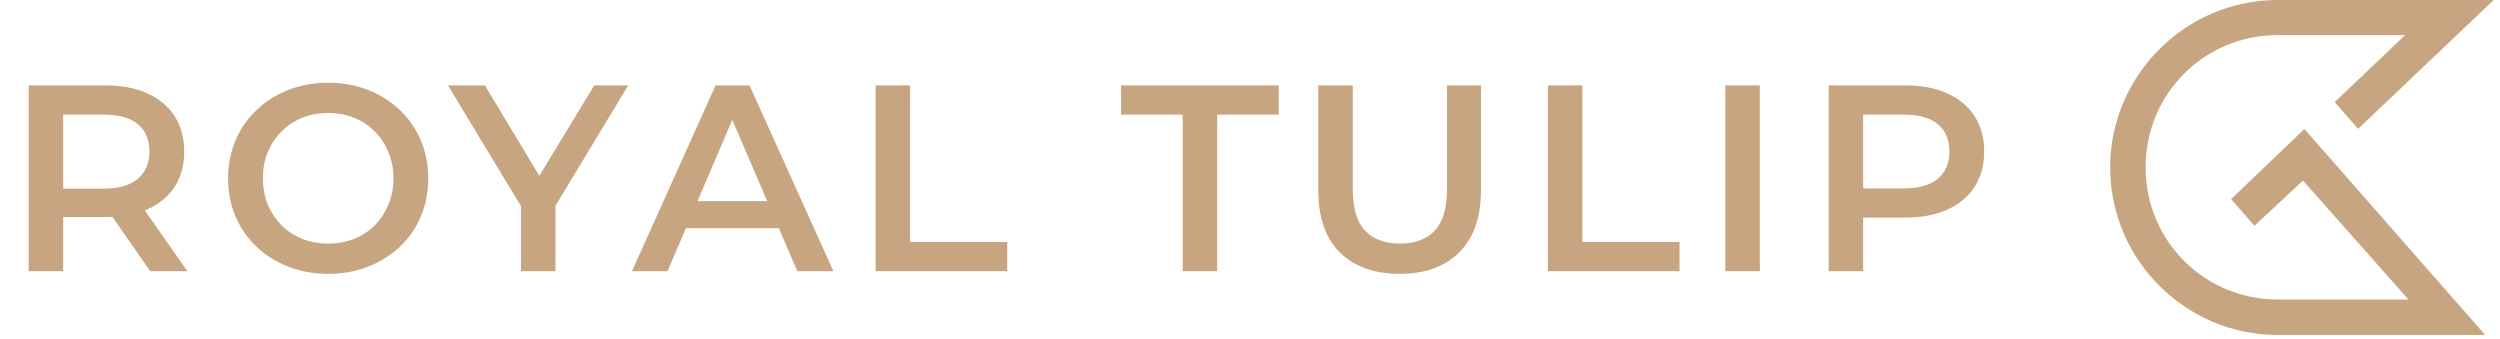
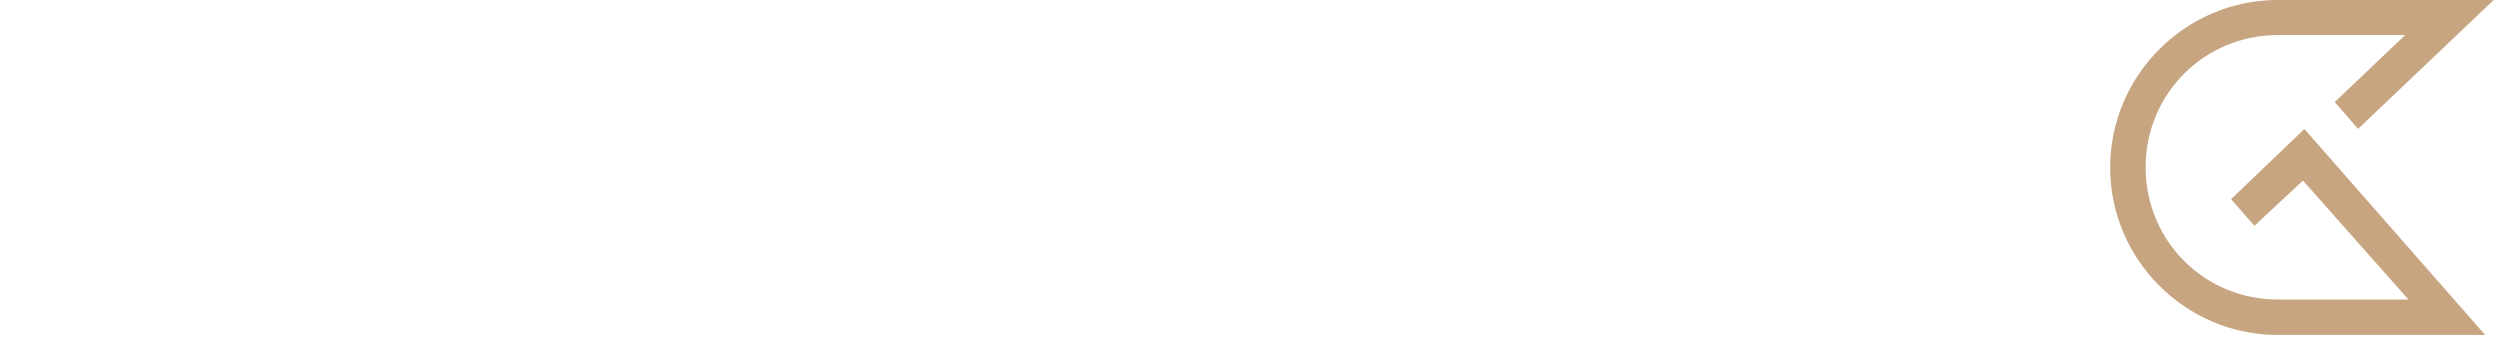
<svg xmlns="http://www.w3.org/2000/svg" width="295" height="40" viewBox="0 0 295 40" fill="none">
  <path d="M263.261 23.485L266.021 26.642L271.752 21.308L284.195 35.341H268.784C260.104 35.341 253.184 28.419 253.184 19.741C253.184 11.063 260.106 4.141 268.784 4.141H283.8L275.498 12.046L278.258 15.203L294.257 0L268.762 0C257.908 0 249 8.888 249 19.762C249 30.636 257.888 39.524 268.762 39.524H293.25L271.919 15.222L263.239 23.524L263.261 23.485Z" fill="#C7A580" />
-   <path d="M3.384 32V10.078H12.403C14.345 10.078 16.005 10.391 17.383 11.017C18.782 11.644 19.857 12.541 20.608 13.711C21.36 14.88 21.736 16.268 21.736 17.876C21.736 19.483 21.36 20.872 20.608 22.041C19.857 23.189 18.782 24.077 17.383 24.703C16.005 25.308 14.345 25.611 12.403 25.611H5.639L7.455 23.764V32H3.384ZM17.727 32L12.184 24.045H16.537L22.112 32H17.727ZM7.455 24.202L5.639 22.26H12.215C14.011 22.26 15.358 21.874 16.255 21.102C17.174 20.329 17.633 19.254 17.633 17.876C17.633 16.477 17.174 15.402 16.255 14.65C15.358 13.899 14.011 13.523 12.215 13.523H5.639L7.455 11.518V24.202ZM38.755 32.313C37.043 32.313 35.467 32.031 34.026 31.468C32.586 30.904 31.333 30.121 30.268 29.119C29.203 28.096 28.379 26.906 27.794 25.549C27.209 24.171 26.917 22.667 26.917 21.039C26.917 19.41 27.209 17.918 27.794 16.561C28.379 15.182 29.203 13.992 30.268 12.99C31.333 11.967 32.586 11.174 34.026 10.61C35.467 10.046 37.033 9.765 38.724 9.765C40.436 9.765 42.002 10.046 43.422 10.61C44.862 11.174 46.115 11.967 47.18 12.99C48.245 13.992 49.069 15.182 49.654 16.561C50.238 17.918 50.531 19.41 50.531 21.039C50.531 22.667 50.238 24.171 49.654 25.549C49.069 26.927 48.245 28.117 47.18 29.119C46.115 30.121 44.862 30.904 43.422 31.468C42.002 32.031 40.446 32.313 38.755 32.313ZM38.724 28.743C39.831 28.743 40.853 28.555 41.793 28.179C42.733 27.803 43.547 27.271 44.236 26.582C44.925 25.872 45.457 25.058 45.833 24.139C46.23 23.2 46.428 22.166 46.428 21.039C46.428 19.911 46.23 18.888 45.833 17.97C45.457 17.03 44.925 16.216 44.236 15.527C43.547 14.817 42.733 14.274 41.793 13.899C40.853 13.523 39.831 13.335 38.724 13.335C37.617 13.335 36.594 13.523 35.655 13.899C34.736 14.274 33.922 14.817 33.212 15.527C32.523 16.216 31.98 17.03 31.584 17.97C31.208 18.888 31.02 19.911 31.02 21.039C31.02 22.145 31.208 23.169 31.584 24.108C31.98 25.047 32.523 25.872 33.212 26.582C33.901 27.271 34.715 27.803 35.655 28.179C36.594 28.555 37.617 28.743 38.724 28.743ZM61.477 32V23.325L62.385 25.83L52.864 10.078H57.218L64.859 22.761H62.416L70.121 10.078H74.129L64.609 25.83L65.548 23.325V32H61.477ZM74.572 32L84.437 10.078H88.446L98.342 32H94.083L85.596 12.239H87.224L78.769 32H74.572ZM79.113 26.927L80.209 23.732H92.047L93.143 26.927H79.113ZM103.322 32V10.078H107.394V28.555H118.856V32H103.322ZM139.557 32V13.523H132.291V10.078H150.894V13.523H143.628V32H139.557ZM165.17 32.313C162.164 32.313 159.804 31.468 158.092 29.776C156.401 28.085 155.556 25.642 155.556 22.448V10.078H159.627V22.292C159.627 24.546 160.107 26.185 161.068 27.208C162.049 28.232 163.427 28.743 165.202 28.743C166.976 28.743 168.344 28.232 169.304 27.208C170.265 26.185 170.745 24.546 170.745 22.292V10.078H174.753V22.448C174.753 25.642 173.897 28.085 172.185 29.776C170.494 31.468 168.156 32.313 165.17 32.313ZM182.647 32V10.078H186.719V28.555H198.181V32H182.647ZM203.587 32V10.078H207.659V32H203.587ZM215.78 32V10.078H224.8C226.741 10.078 228.401 10.391 229.779 11.017C231.178 11.644 232.253 12.541 233.005 13.711C233.757 14.88 234.132 16.268 234.132 17.876C234.132 19.483 233.757 20.872 233.005 22.041C232.253 23.21 231.178 24.108 229.779 24.734C228.401 25.361 226.741 25.674 224.8 25.674H218.035L219.852 23.764V32H215.78ZM219.852 24.202L218.035 22.229H224.612C226.407 22.229 227.754 21.853 228.652 21.102C229.57 20.329 230.03 19.254 230.03 17.876C230.03 16.477 229.57 15.402 228.652 14.65C227.754 13.899 226.407 13.523 224.612 13.523H218.035L219.852 11.518V24.202Z" fill="#C7A580" />
</svg>